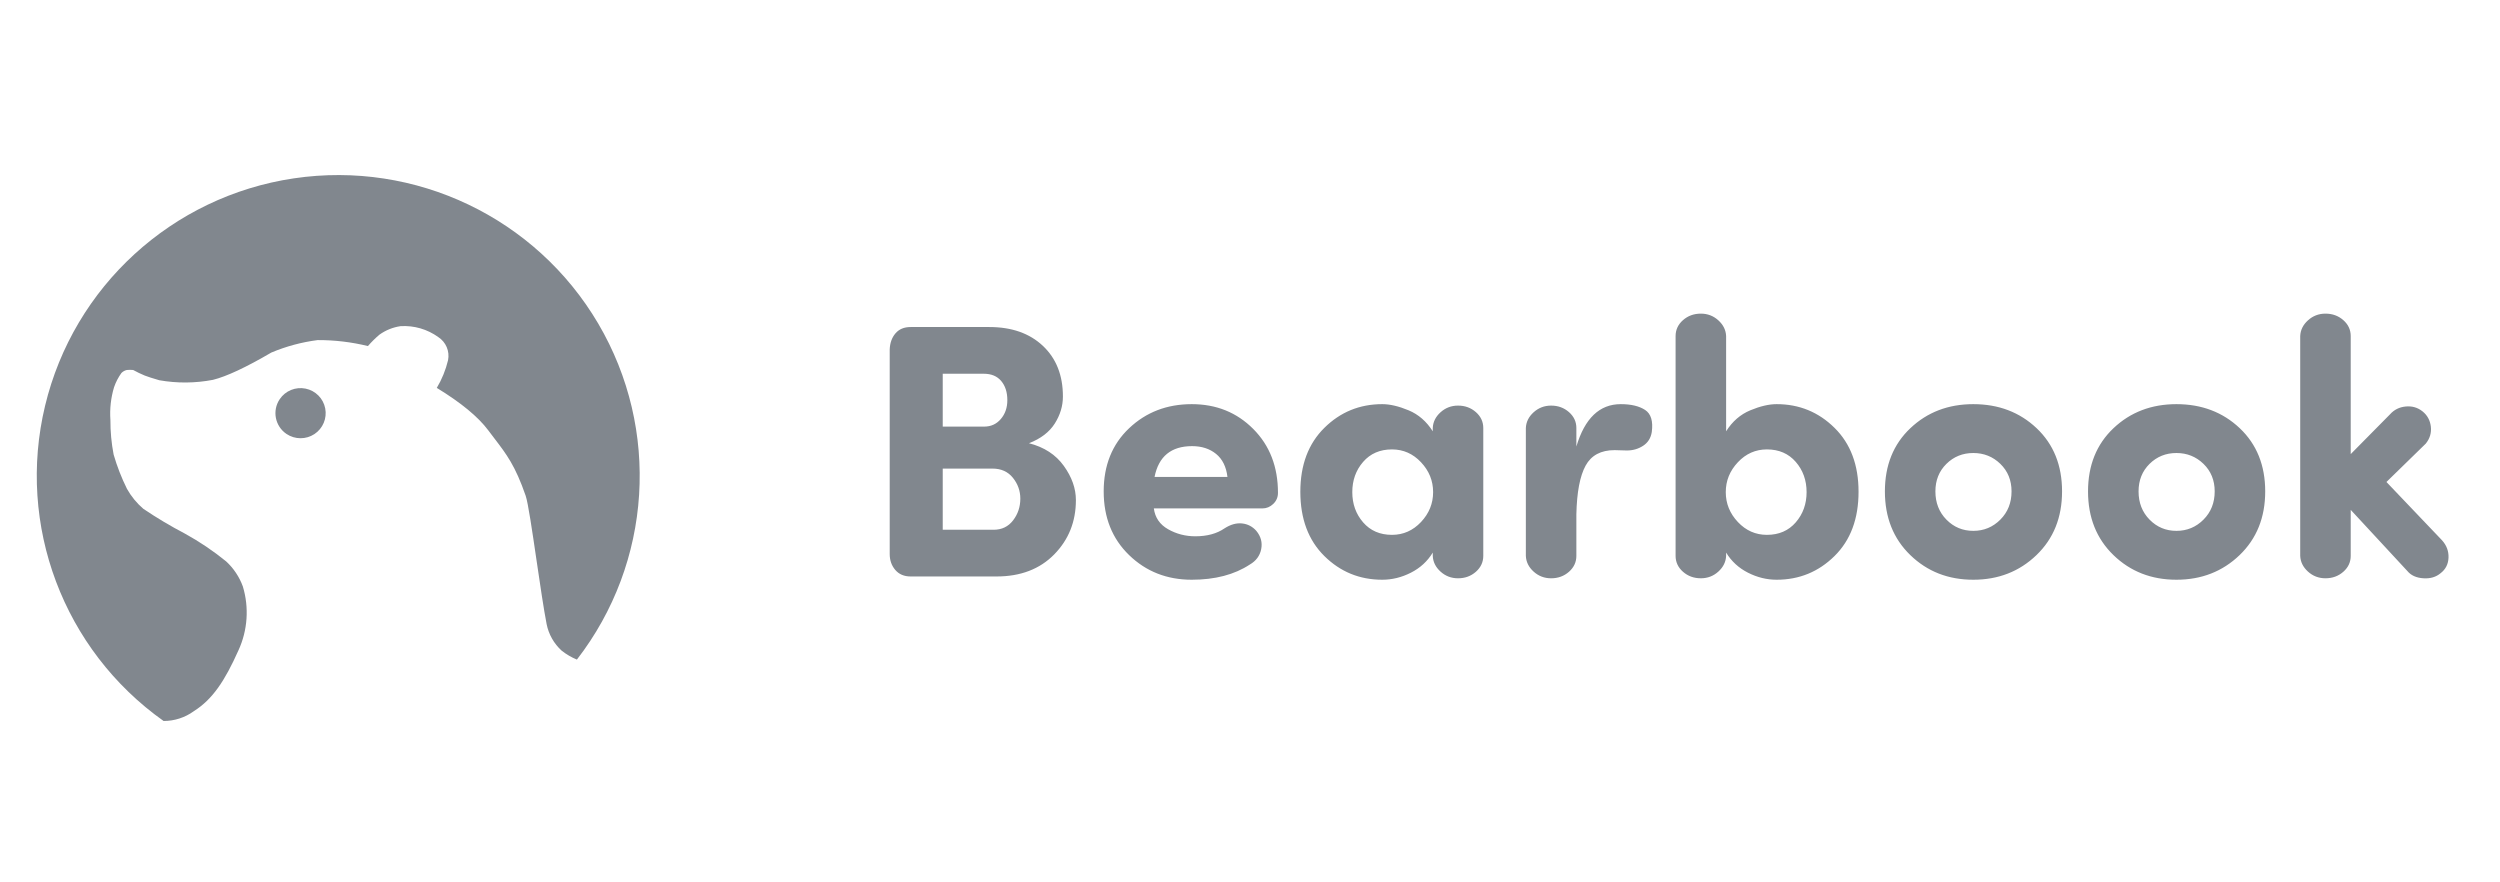
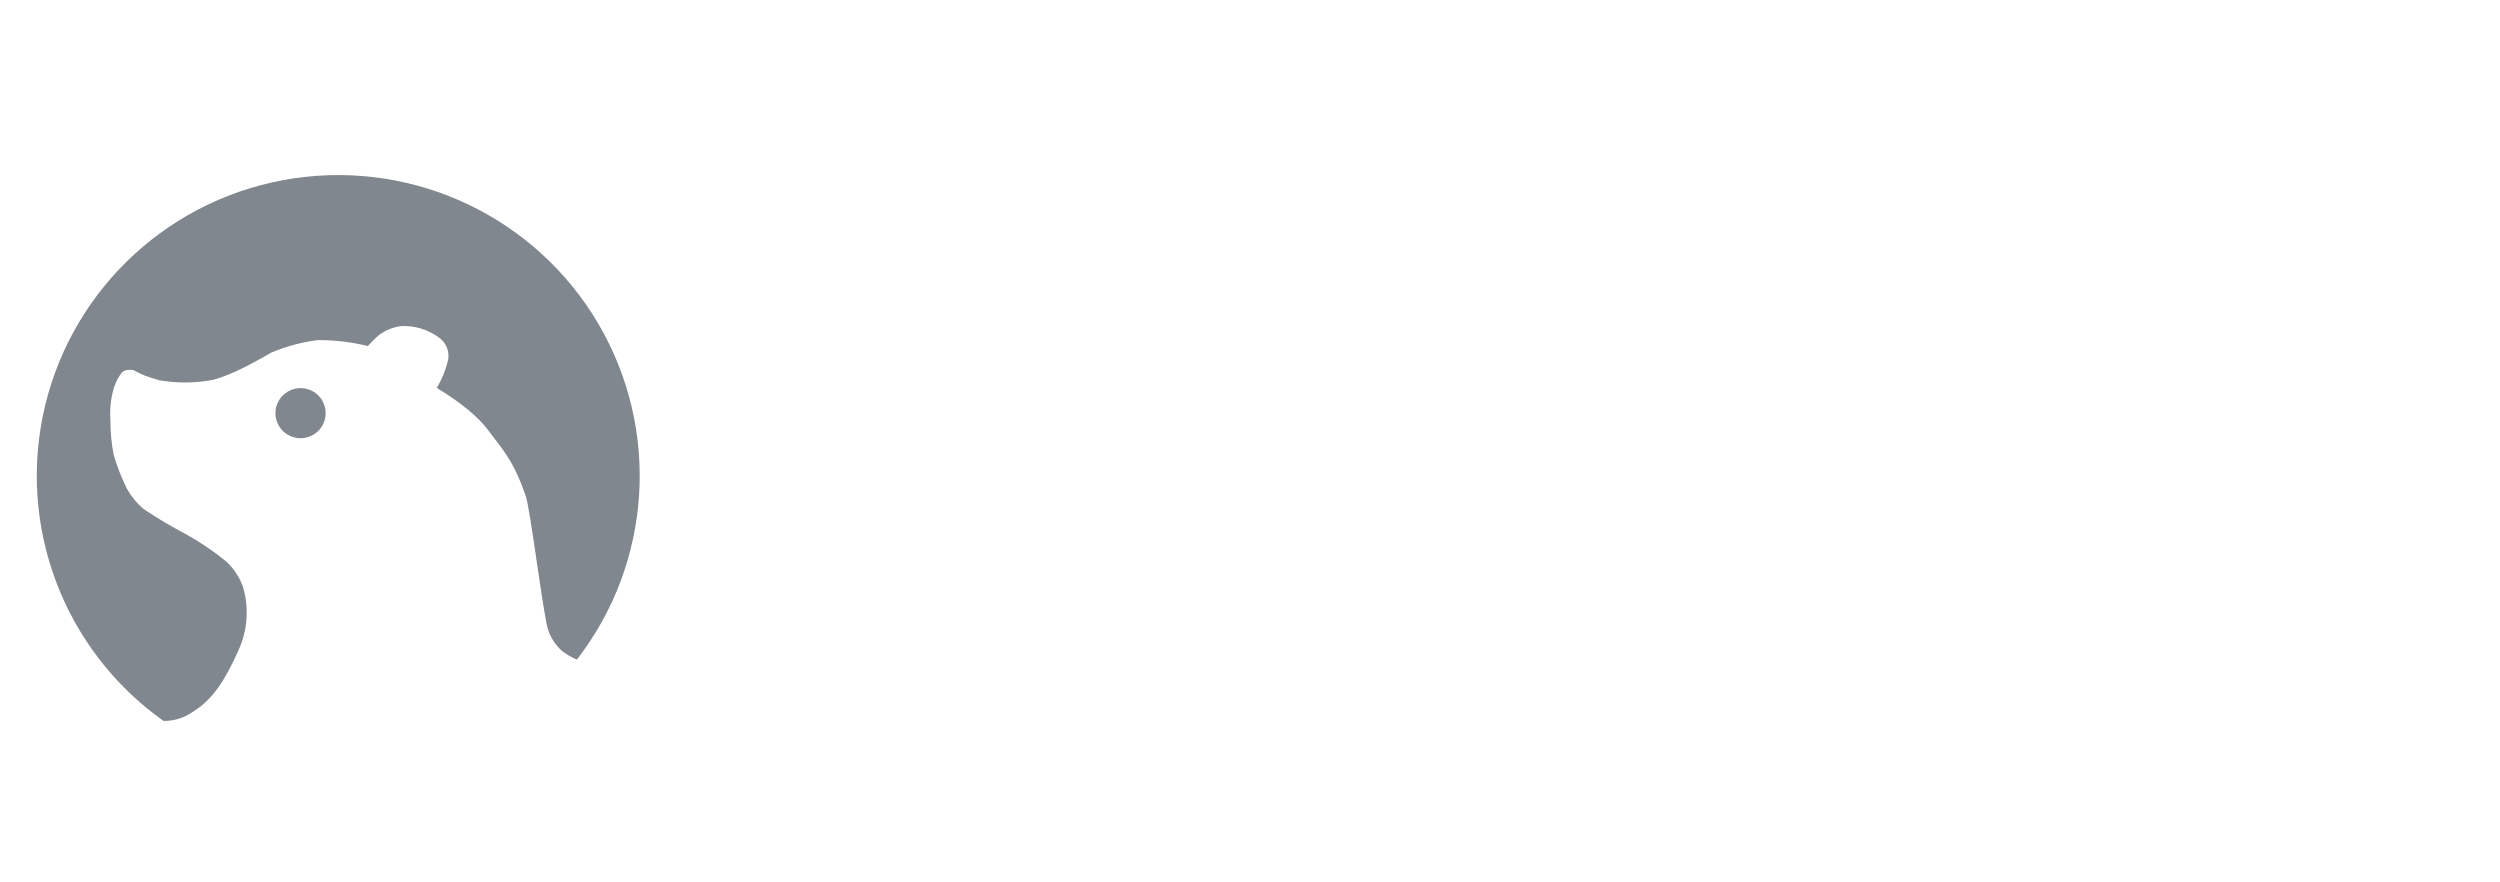
<svg xmlns="http://www.w3.org/2000/svg" width="170" height="60" viewBox="0 0 170 60" fill="none">
-   <path fill-rule="evenodd" clip-rule="evenodd" d="M67.763 39.2H61.923C61.481 39.2 61.134 39.052 60.88 38.757C60.627 38.461 60.5 38.1 60.5 37.673V23.764C60.516 23.321 60.647 22.956 60.893 22.668C61.138 22.381 61.481 22.238 61.923 22.238H67.272C68.793 22.238 70.008 22.664 70.916 23.518C71.824 24.371 72.278 25.52 72.278 26.964C72.278 27.604 72.094 28.216 71.726 28.798C71.358 29.381 70.773 29.828 69.971 30.14C71.002 30.403 71.791 30.916 72.339 31.679C72.887 32.442 73.161 33.217 73.161 34.005C73.161 35.466 72.67 36.697 71.689 37.698C70.707 38.699 69.399 39.2 67.763 39.2ZM64.106 29.009H66.928C67.386 29.009 67.762 28.837 68.057 28.492C68.351 28.148 68.499 27.721 68.499 27.212C68.499 26.67 68.359 26.235 68.081 25.907C67.803 25.579 67.411 25.415 66.904 25.415H64.106V29.009ZM67.493 31.864H64.106V36.024H67.566C68.122 36.024 68.564 35.811 68.891 35.384C69.218 34.958 69.382 34.465 69.382 33.907C69.382 33.382 69.214 32.91 68.879 32.492C68.543 32.073 68.081 31.864 67.493 31.864ZM78.51 32.43H83.466C83.385 31.741 83.127 31.22 82.694 30.867C82.26 30.514 81.716 30.337 81.062 30.337C79.639 30.337 78.788 31.035 78.51 32.43ZM85.43 36.099C85.741 36.476 85.851 36.891 85.761 37.342C85.671 37.793 85.413 38.142 84.988 38.388C83.941 39.078 82.624 39.422 81.038 39.422C79.353 39.422 77.934 38.864 76.781 37.748C75.627 36.632 75.051 35.188 75.051 33.415C75.051 31.643 75.627 30.211 76.781 29.119C77.934 28.028 79.353 27.482 81.038 27.482C82.706 27.482 84.101 28.044 85.221 29.169C86.342 30.293 86.902 31.741 86.902 33.514C86.902 33.809 86.796 34.059 86.583 34.265C86.37 34.47 86.125 34.572 85.847 34.572H78.461C78.543 35.196 78.866 35.668 79.431 35.988C79.995 36.308 80.612 36.468 81.283 36.468C82.085 36.468 82.747 36.288 83.271 35.926C83.68 35.664 84.076 35.553 84.461 35.594C84.845 35.635 85.168 35.803 85.43 36.099ZM97.428 29.329V29.107C97.444 28.697 97.62 28.34 97.955 28.036C98.291 27.733 98.687 27.581 99.145 27.581C99.62 27.581 100.025 27.729 100.36 28.024C100.695 28.319 100.863 28.68 100.863 29.107V37.797C100.863 38.224 100.695 38.585 100.36 38.881C100.025 39.176 99.62 39.324 99.145 39.324C98.687 39.324 98.291 39.172 97.955 38.868C97.62 38.565 97.444 38.208 97.428 37.797V37.576C97.068 38.167 96.573 38.622 95.943 38.942C95.314 39.262 94.663 39.422 93.993 39.422C92.455 39.422 91.142 38.885 90.055 37.81C88.967 36.735 88.423 35.278 88.423 33.44C88.423 31.618 88.967 30.17 90.055 29.095C91.142 28.02 92.455 27.482 93.993 27.482C94.516 27.482 95.113 27.622 95.784 27.901C96.455 28.18 97.003 28.656 97.428 29.329ZM94.655 36.37C95.424 36.37 96.082 36.078 96.63 35.496C97.178 34.913 97.452 34.236 97.452 33.465C97.452 32.693 97.178 32.016 96.63 31.434C96.082 30.851 95.424 30.56 94.655 30.56C93.837 30.56 93.183 30.843 92.692 31.409C92.201 31.975 91.956 32.66 91.956 33.465C91.956 34.269 92.201 34.954 92.692 35.52C93.183 36.087 93.837 36.37 94.655 36.37ZM110.211 27.482C110.914 27.482 111.466 27.614 111.867 27.876C112.268 28.139 112.419 28.639 112.321 29.378C112.256 29.788 112.059 30.1 111.732 30.313C111.405 30.527 111.037 30.633 110.628 30.633C110.546 30.633 110.403 30.629 110.199 30.621C109.994 30.613 109.859 30.609 109.794 30.609C108.861 30.609 108.203 30.962 107.819 31.667C107.434 32.373 107.226 33.473 107.193 34.966V37.797C107.193 38.224 107.025 38.585 106.69 38.881C106.355 39.176 105.95 39.324 105.475 39.324C105.017 39.324 104.621 39.172 104.285 38.868C103.95 38.565 103.774 38.208 103.758 37.797V29.107C103.774 28.697 103.95 28.34 104.285 28.036C104.621 27.733 105.017 27.581 105.475 27.581C105.95 27.581 106.355 27.729 106.69 28.024C107.025 28.319 107.193 28.68 107.193 29.107V30.363C107.765 28.442 108.771 27.482 110.211 27.482ZM117.376 29.328C117.801 28.655 118.349 28.18 119.02 27.901C119.69 27.622 120.287 27.482 120.811 27.482C122.348 27.482 123.661 28.02 124.749 29.095C125.837 30.169 126.381 31.618 126.381 33.44C126.381 35.278 125.837 36.734 124.749 37.809C123.661 38.884 122.348 39.422 120.811 39.422C120.14 39.422 119.49 39.262 118.86 38.942C118.23 38.622 117.735 38.166 117.376 37.575V37.797C117.359 38.207 117.183 38.564 116.848 38.868C116.513 39.172 116.116 39.323 115.658 39.323C115.184 39.323 114.779 39.176 114.443 38.88C114.108 38.585 113.94 38.224 113.94 37.797V22.854C113.94 22.427 114.108 22.066 114.443 21.77C114.779 21.475 115.184 21.327 115.658 21.327C116.116 21.327 116.513 21.479 116.848 21.783C117.183 22.087 117.359 22.443 117.376 22.854V29.328ZM120.149 30.56C119.38 30.56 118.722 30.851 118.174 31.434C117.626 32.016 117.352 32.693 117.352 33.465C117.352 34.236 117.626 34.913 118.174 35.496C118.722 36.078 119.38 36.37 120.149 36.37C120.967 36.37 121.621 36.087 122.112 35.52C122.602 34.954 122.848 34.269 122.848 33.465C122.848 32.66 122.602 31.975 122.112 31.409C121.621 30.843 120.967 30.56 120.149 30.56ZM134.184 27.482C135.902 27.482 137.337 28.028 138.491 29.119C139.644 30.211 140.22 31.643 140.22 33.415C140.22 35.188 139.64 36.632 138.478 37.748C137.317 38.864 135.886 39.422 134.184 39.422C132.483 39.422 131.056 38.864 129.903 37.748C128.749 36.632 128.173 35.188 128.173 33.415C128.173 31.643 128.749 30.211 129.903 29.119C131.056 28.028 132.483 27.482 134.184 27.482ZM136.785 33.414C136.785 32.659 136.531 32.036 136.024 31.543C135.517 31.051 134.904 30.805 134.184 30.805C133.464 30.805 132.855 31.051 132.356 31.543C131.857 32.036 131.607 32.659 131.607 33.414C131.607 34.186 131.857 34.826 132.356 35.334C132.855 35.843 133.464 36.098 134.184 36.098C134.904 36.098 135.517 35.843 136.024 35.334C136.531 34.826 136.785 34.186 136.785 33.414ZM147.998 27.482C149.715 27.482 151.151 28.028 152.304 29.119C153.457 30.211 154.034 31.643 154.034 33.415C154.034 35.188 153.453 36.632 152.292 37.748C151.13 38.864 149.699 39.422 147.998 39.422C146.297 39.422 144.869 38.864 143.716 37.748C142.563 36.632 141.986 35.188 141.986 33.415C141.986 31.643 142.563 30.211 143.716 29.119C144.869 28.028 146.297 27.482 147.998 27.482ZM150.599 33.414C150.599 32.659 150.345 32.036 149.838 31.543C149.331 31.051 148.718 30.805 147.998 30.805C147.278 30.805 146.669 31.051 146.17 31.543C145.671 32.036 145.422 32.659 145.422 33.414C145.422 34.186 145.671 34.826 146.17 35.334C146.669 35.843 147.278 36.098 147.998 36.098C148.718 36.098 149.331 35.843 149.838 35.334C150.345 34.826 150.599 34.186 150.599 33.414ZM163.702 38.831L159.849 34.67V37.797C159.849 38.224 159.682 38.585 159.346 38.88C159.011 39.176 158.606 39.323 158.132 39.323C157.674 39.323 157.277 39.172 156.942 38.868C156.606 38.564 156.431 38.207 156.414 37.797V22.854C156.431 22.443 156.606 22.087 156.942 21.783C157.277 21.479 157.674 21.327 158.132 21.327C158.606 21.327 159.011 21.475 159.346 21.77C159.682 22.066 159.849 22.427 159.849 22.854V30.879L162.524 28.171C162.802 27.86 163.158 27.683 163.591 27.642C164.025 27.601 164.405 27.712 164.732 27.974C165.059 28.237 165.247 28.582 165.297 29.008C165.346 29.435 165.231 29.821 164.953 30.165L162.278 32.775L166.057 36.739C166.368 37.083 166.515 37.477 166.499 37.92C166.482 38.363 166.303 38.716 165.959 38.979C165.648 39.241 165.256 39.356 164.781 39.323C164.307 39.291 163.947 39.127 163.702 38.831Z" fill="#81878E" />
  <path fill-rule="evenodd" clip-rule="evenodd" d="M3.065 27.594C1.117 35.71 4.307 44.193 11.125 49.028C11.861 49.028 12.578 48.796 13.174 48.365C14.455 47.554 15.279 46.316 16.217 44.219C16.84 42.858 16.947 41.317 16.515 39.883C16.278 39.231 15.888 38.645 15.377 38.174C14.497 37.458 13.553 36.823 12.558 36.277C11.592 35.771 10.655 35.212 9.751 34.603C9.301 34.218 8.922 33.757 8.633 33.24C8.263 32.492 7.959 31.713 7.727 30.912C7.577 30.136 7.504 29.347 7.508 28.557C7.455 27.806 7.539 27.051 7.756 26.33C7.875 25.984 8.044 25.658 8.258 25.361C8.358 25.261 8.484 25.191 8.622 25.16C8.767 25.144 8.912 25.144 9.056 25.16C9.312 25.301 9.576 25.428 9.846 25.539C10.056 25.621 10.384 25.726 10.831 25.856C12.039 26.07 13.276 26.061 14.481 25.829C15.399 25.602 16.724 24.983 18.454 23.972C19.46 23.55 20.518 23.265 21.601 23.126C22.753 23.122 23.901 23.258 25.019 23.532C25.258 23.256 25.518 22.999 25.796 22.762C26.222 22.455 26.716 22.255 27.237 22.179C28.153 22.122 29.06 22.385 29.803 22.922C30.326 23.261 30.589 23.883 30.468 24.494C30.309 25.156 30.051 25.791 29.702 26.377C31.347 27.38 32.515 28.343 33.206 29.267C33.352 29.463 33.491 29.645 33.624 29.819C34.437 30.881 35.042 31.672 35.745 33.709C35.91 34.186 36.192 36.109 36.487 38.12C36.725 39.739 36.971 41.414 37.17 42.438C37.309 43.135 37.668 43.769 38.195 44.247C38.51 44.496 38.858 44.699 39.229 44.852C44.34 38.246 44.914 29.204 40.681 22.006C36.447 14.809 28.255 10.899 19.981 12.128C11.708 13.357 5.013 19.478 3.065 27.594ZM21.381 29.517C20.805 29.897 20.056 29.894 19.483 29.509C18.701 28.982 18.494 27.923 19.022 27.143C19.408 26.571 20.102 26.288 20.779 26.426C21.456 26.563 21.983 27.094 22.115 27.77C22.247 28.447 21.957 29.136 21.381 29.517Z" fill="#81878E" />
</svg>